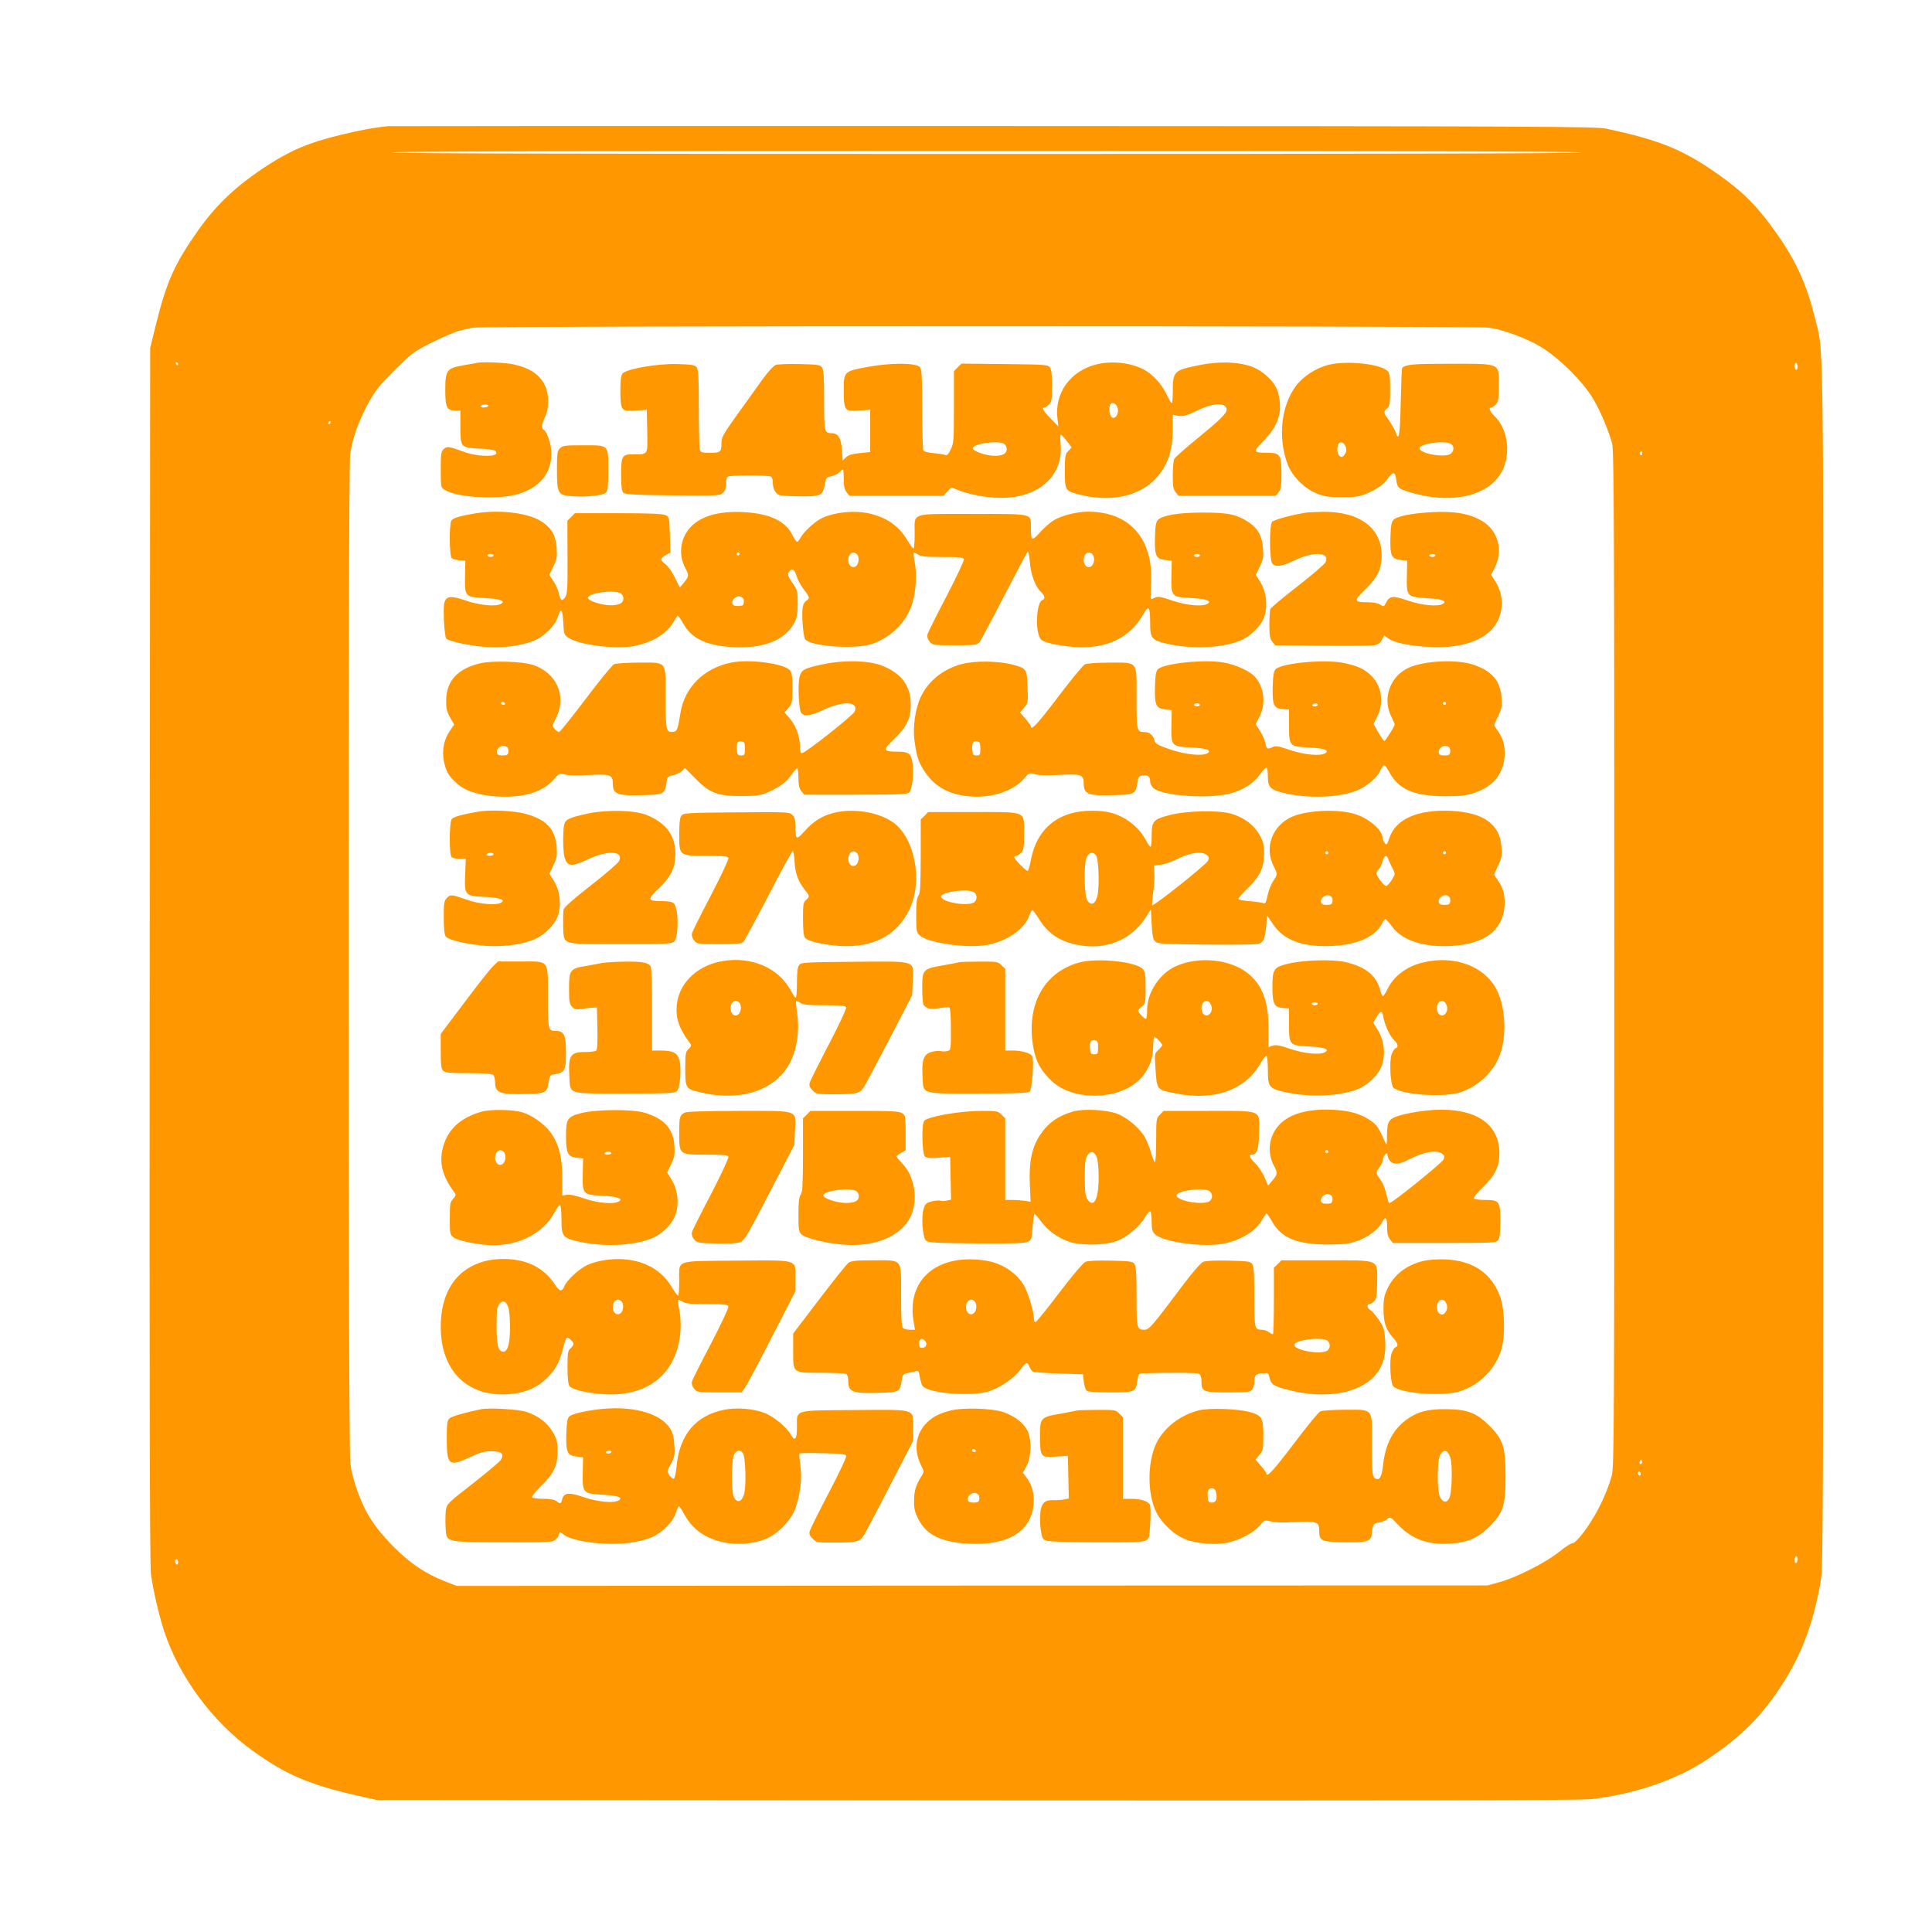
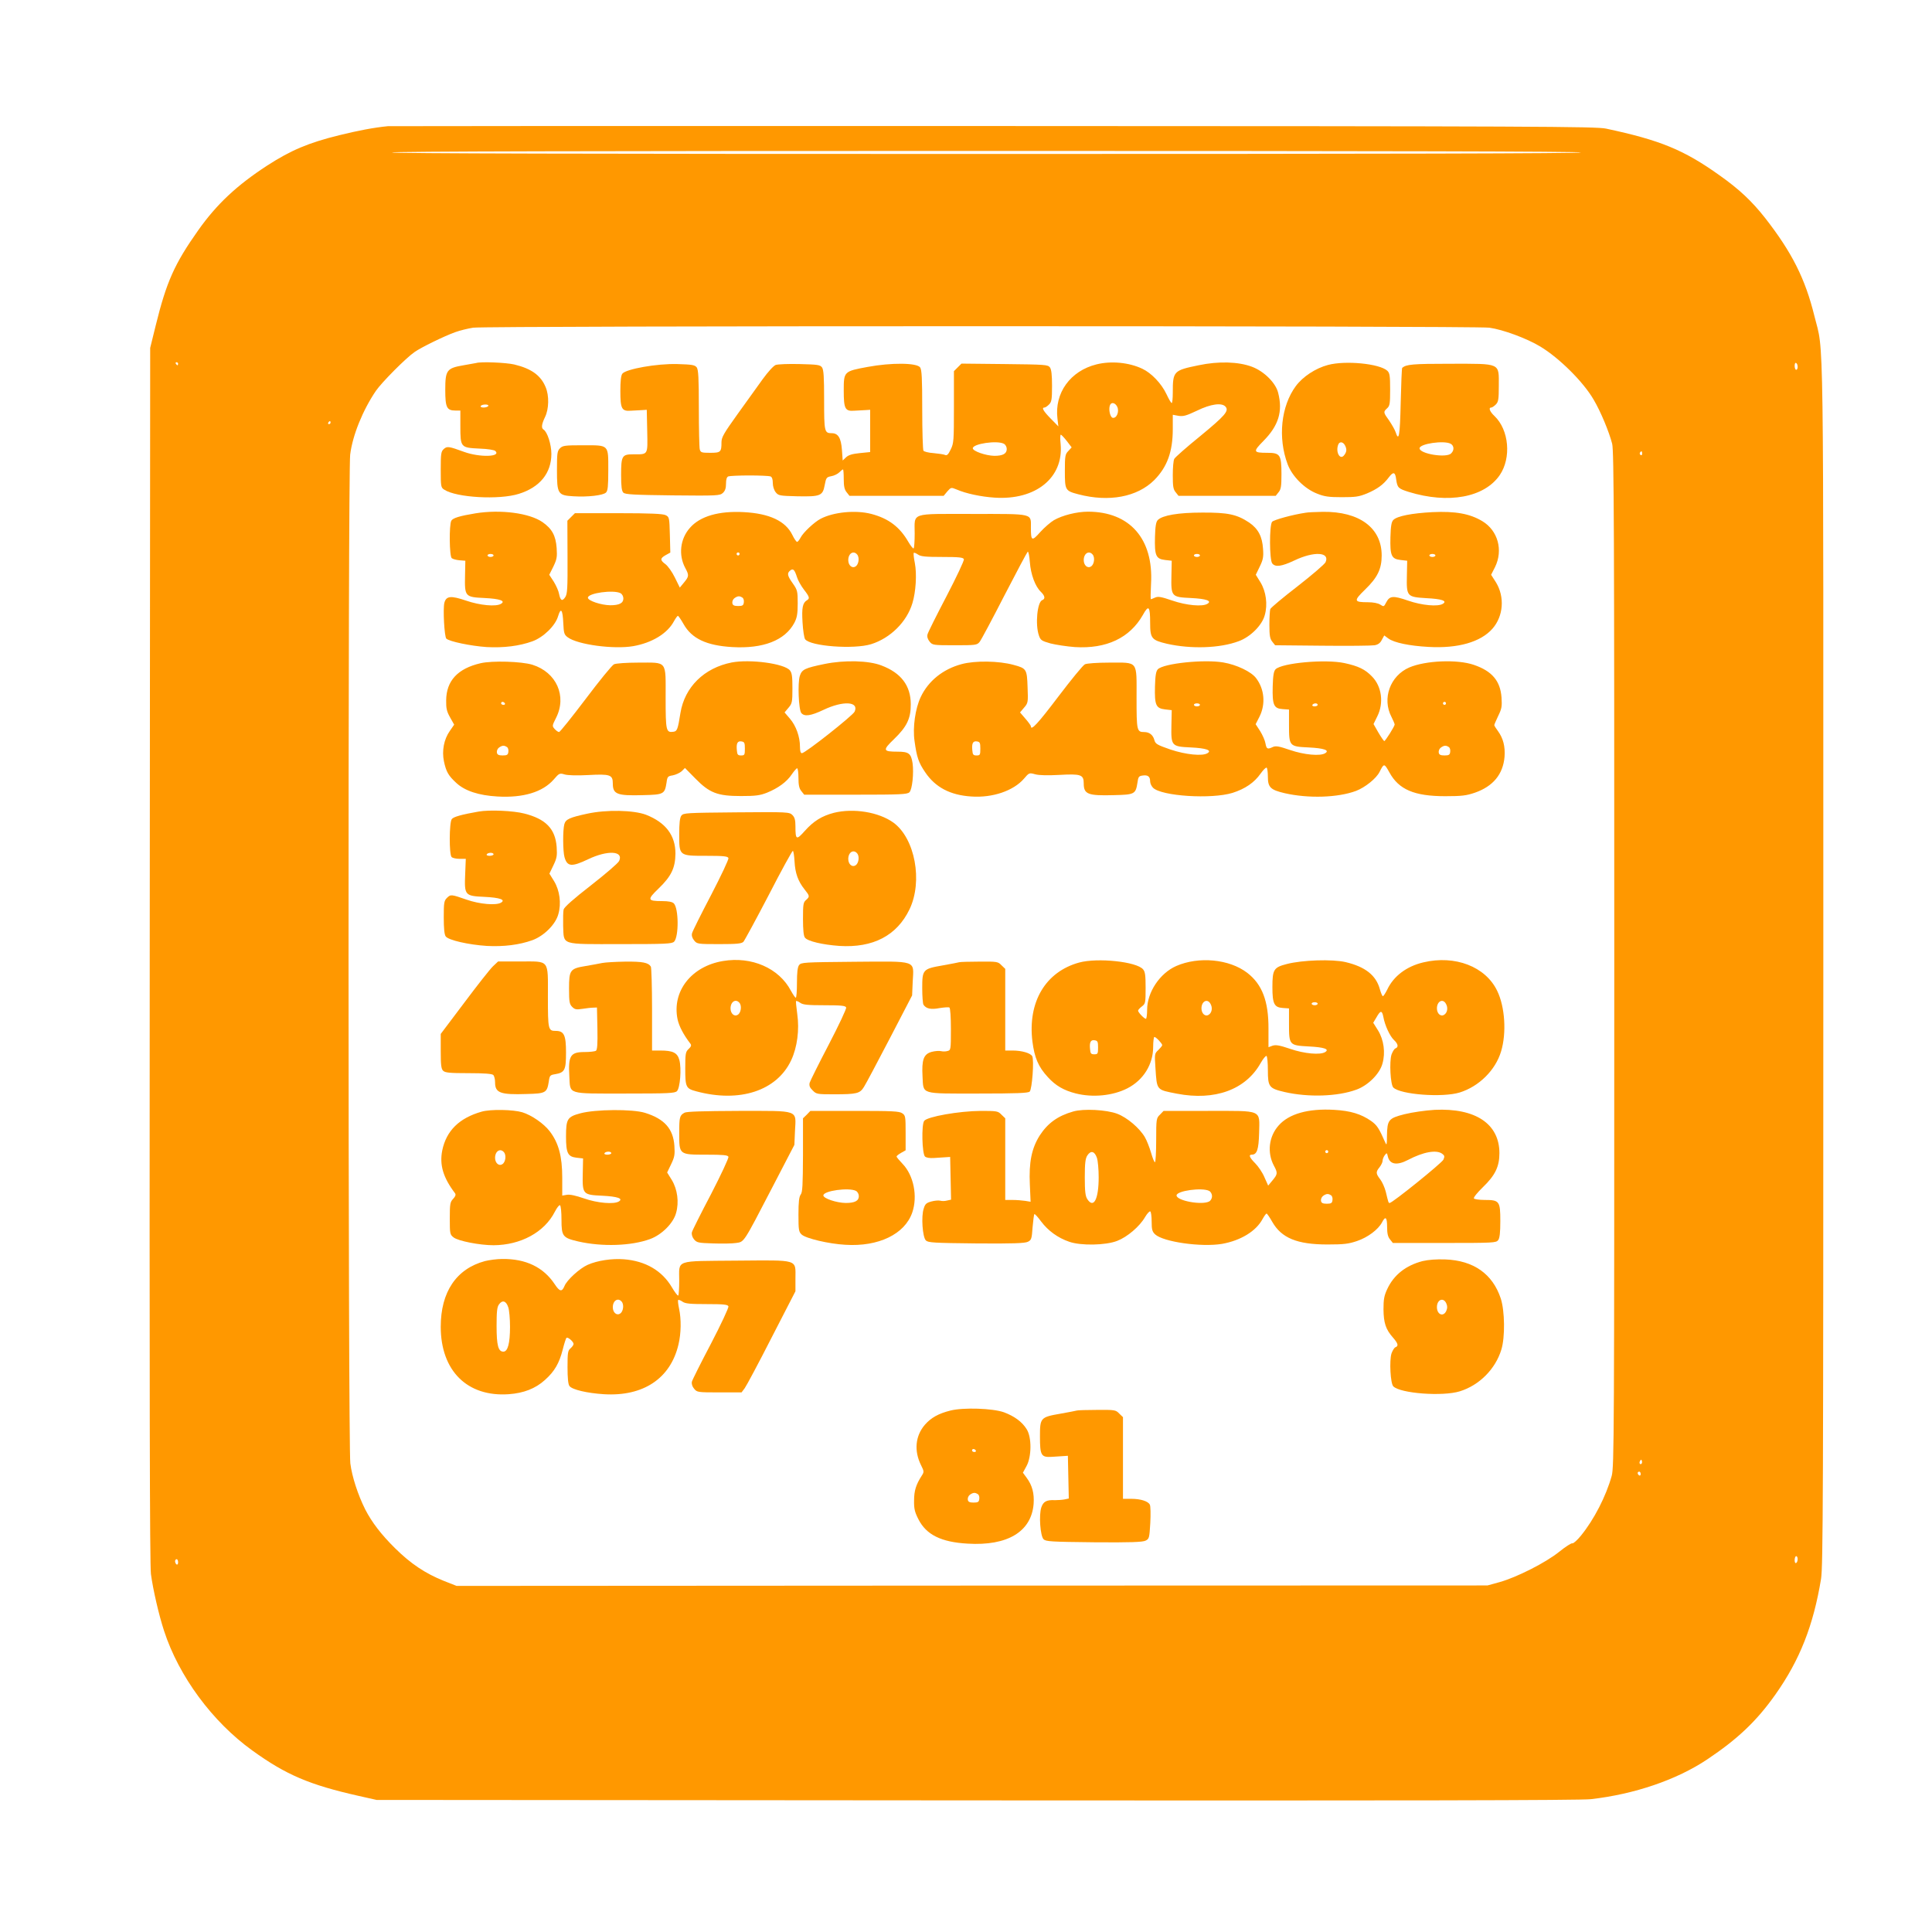
<svg xmlns="http://www.w3.org/2000/svg" version="1.0" width="1280pt" height="1280pt" viewBox="0 0 1280 1280" preserveAspectRatio="xMidYMid meet">
  <g transform="translate(0,1280) scale(0.1,-0.1)" fill="#ff9800" stroke="none">
    <path d="M2570 11964 c-93 -9 -197 -29 -323 -60 -203 -50 -319 -99 -477 -201 -201 -131 -334 -255 -457 -429 -157 -222 -210 -341 -281 -629 l-37 -150 -3 -4020 c-2 -2867 0 -4044 8 -4104 14 -103 52 -269 87 -376 98 -301 320 -602 584 -792 224 -162 380 -228 704 -301 l120 -27 3975 -3 c2798 -2 4003 0 4070 8 289 33 568 128 770 263 202 135 328 254 453 431 161 228 251 456 302 766 13 84 15 541 15 4080 0 4367 5 4026 -59 4286 -61 248 -149 422 -326 649 -88 112 -172 191 -302 283 -237 169 -392 233 -753 310 -68 14 -448 16 -4055 17 -2189 1 -3996 0 -4015 -1z m7905 -174 c4 -7 -1312 -10 -3940 -10 -2628 0 -3944 3 -3940 10 4 7 1328 10 3940 10 2612 0 3936 -3 3940 -10z m-608 -1161 c89 -12 249 -71 338 -125 126 -76 286 -235 354 -353 46 -78 101 -210 122 -291 12 -47 14 -561 14 -3415 0 -3157 -1 -3364 -17 -3423 -38 -136 -117 -289 -203 -395 -25 -31 -51 -54 -58 -52 -6 3 -46 -23 -87 -56 -89 -72 -281 -169 -395 -201 l-80 -22 -3415 -1 -3415 -2 -84 33 c-122 49 -219 113 -324 217 -92 91 -153 171 -197 256 -49 98 -88 218 -99 306 -15 123 -16 6564 -1 6683 16 129 84 295 170 422 39 57 200 219 257 258 44 31 196 105 268 131 33 12 87 25 120 30 93 13 6636 13 6732 0z m-8687 -239 c0 -5 -2 -10 -4 -10 -3 0 -8 5 -11 10 -3 6 -1 10 4 10 6 0 11 -4 11 -10z m10730 -21 c0 -10 -4 -19 -10 -19 -5 0 -10 12 -10 26 0 14 4 23 10 19 6 -3 10 -15 10 -26z m-9720 -369 c0 -5 -5 -10 -11 -10 -5 0 -7 5 -4 10 3 6 8 10 11 10 2 0 4 -4 4 -10z m8690 -206 c0 -8 -5 -12 -10 -9 -6 4 -8 11 -5 16 9 14 15 11 15 -7z m-4 -6691 c-10 -10 -19 5 -10 18 6 11 8 11 12 0 2 -7 1 -15 -2 -18z m-6 -69 c0 -8 -4 -12 -10 -9 -5 3 -10 10 -10 16 0 5 5 9 10 9 6 0 10 -7 10 -16z m1040 -563 c0 -11 -4 -23 -10 -26 -6 -4 -10 5 -10 19 0 14 5 26 10 26 6 0 10 -9 10 -19z m-10730 -22 c0 -11 -4 -17 -10 -14 -5 3 -10 13 -10 21 0 8 5 14 10 14 6 0 10 -9 10 -21z" />
    <path d="M3155 10395 c-5 -1 -43 -8 -84 -15 -111 -19 -121 -32 -121 -163 0 -117 10 -137 68 -137 l32 0 0 -103 c0 -141 2 -143 125 -149 57 -2 100 -9 107 -16 40 -40 -105 -43 -207 -6 -101 37 -113 39 -135 19 -18 -16 -20 -32 -20 -136 0 -112 1 -119 23 -133 80 -53 364 -69 494 -28 139 43 216 137 216 265 0 63 -27 146 -52 161 -16 10 -13 35 10 83 26 53 28 142 4 198 -32 78 -95 123 -207 150 -54 13 -223 20 -253 10z m80 -285 c-3 -5 -17 -10 -31 -10 -14 0 -22 4 -19 10 3 6 17 10 31 10 14 0 22 -4 19 -10z" />
    <path d="M7265 10386 c-174 -43 -280 -190 -259 -360 l6 -51 -51 52 c-49 50 -62 73 -41 73 6 0 19 9 30 20 17 17 20 33 20 123 0 73 -4 109 -14 123 -14 18 -31 19 -300 22 l-286 3 -25 -25 -25 -25 0 -237 c0 -222 -1 -241 -21 -281 -16 -34 -25 -43 -38 -37 -9 4 -43 9 -76 12 -33 2 -63 10 -67 16 -4 6 -8 128 -8 272 0 209 -3 264 -14 280 -23 31 -192 32 -348 3 -157 -29 -158 -30 -158 -157 0 -121 9 -138 71 -133 24 1 58 3 74 4 l30 2 0 -140 0 -140 -69 -7 c-49 -5 -74 -12 -91 -28 l-22 -21 -5 71 c-6 79 -25 110 -68 110 -48 0 -50 10 -50 220 0 154 -3 200 -14 216 -13 17 -29 19 -148 22 -73 2 -145 -1 -159 -6 -15 -6 -51 -46 -86 -94 -33 -45 -107 -150 -166 -231 -91 -127 -107 -154 -107 -187 0 -65 -5 -70 -75 -70 -57 0 -63 2 -69 23 -3 12 -6 135 -6 273 0 200 -3 254 -14 270 -13 16 -29 19 -128 22 -135 4 -342 -33 -365 -64 -9 -12 -13 -51 -13 -114 0 -119 9 -136 71 -131 24 1 58 3 74 4 l30 2 3 -141 c3 -162 8 -154 -94 -154 -73 0 -79 -11 -79 -136 0 -79 4 -107 15 -118 12 -12 71 -15 326 -18 295 -3 313 -2 333 16 15 14 21 31 21 61 0 30 5 45 16 49 9 3 71 6 139 6 68 0 130 -3 139 -6 11 -4 16 -19 16 -44 0 -22 8 -47 19 -61 18 -23 27 -24 143 -27 154 -3 169 3 182 75 9 48 12 52 43 58 19 3 43 15 54 26 10 10 21 19 24 19 3 0 5 -29 5 -64 0 -48 5 -70 19 -87 l19 -24 312 0 312 0 24 29 c25 28 25 28 62 13 62 -27 161 -48 252 -54 272 -18 457 132 437 354 -4 35 -3 63 1 63 4 0 22 -19 40 -42 l32 -42 -22 -24 c-21 -21 -23 -33 -23 -132 0 -128 2 -132 90 -155 202 -53 389 -18 502 94 86 87 123 188 123 339 l0 94 38 -7 c32 -5 52 1 122 34 92 45 166 55 190 26 23 -28 -4 -59 -169 -195 -89 -72 -166 -140 -171 -150 -6 -10 -10 -59 -10 -108 0 -74 3 -94 19 -113 l19 -24 322 0 322 0 19 24 c16 19 19 40 19 120 0 128 -9 141 -93 141 -95 0 -97 7 -27 78 101 102 130 196 98 320 -16 65 -93 142 -173 172 -90 34 -222 38 -354 10 -166 -34 -171 -39 -171 -181 0 -38 -3 -69 -7 -69 -5 0 -20 27 -35 59 -33 70 -100 140 -160 168 -89 42 -206 53 -303 29z m137 -281 c15 -32 -4 -78 -30 -73 -17 3 -29 56 -18 84 9 22 35 16 48 -11z m-751 -245 c11 -6 19 -21 19 -35 0 -31 -26 -45 -82 -45 -57 1 -143 31 -143 50 0 30 161 54 206 30z" />
    <path d="M8798 10382 c-83 -22 -167 -78 -213 -140 -98 -133 -120 -342 -54 -518 30 -80 112 -162 194 -194 49 -20 79 -24 165 -24 91 0 113 3 167 25 68 29 108 58 144 106 30 40 43 37 49 -13 8 -56 14 -61 83 -83 263 -81 501 -37 603 111 78 114 62 300 -35 392 -31 29 -41 56 -21 56 6 0 19 9 30 20 17 17 20 33 20 124 0 154 17 146 -322 146 -250 0 -291 -4 -318 -27 -3 -3 -7 -107 -10 -231 -5 -221 -12 -262 -34 -194 -5 15 -24 48 -42 75 -40 55 -40 58 -14 82 18 16 20 31 20 125 0 92 -3 109 -19 124 -52 47 -278 69 -393 38z m112 -531 c14 -26 13 -44 -4 -66 -27 -37 -59 19 -40 69 8 22 31 20 44 -3z m701 9 c23 -13 25 -43 3 -64 -31 -32 -209 -3 -209 34 0 30 161 54 206 30z" />
    <path d="M3710 9830 c-18 -18 -20 -33 -20 -144 0 -159 6 -168 109 -174 95 -6 198 6 216 25 12 11 15 43 15 147 0 173 7 166 -168 166 -119 0 -134 -2 -152 -20z" />
    <path d="M3150 9399 c-104 -17 -150 -31 -160 -49 -15 -28 -13 -235 3 -248 7 -6 30 -12 51 -14 l39 -3 -2 -98 c-3 -140 0 -143 129 -149 102 -5 141 -19 110 -38 -32 -21 -140 -11 -233 21 -100 34 -131 31 -143 -15 -10 -40 0 -224 13 -237 19 -19 163 -49 268 -56 113 -6 216 7 302 38 74 27 153 104 171 168 18 59 30 42 34 -48 3 -66 6 -76 29 -93 65 -49 305 -81 434 -59 125 22 227 84 270 165 11 20 23 36 26 36 4 0 21 -25 38 -55 54 -96 152 -142 322 -152 205 -12 350 44 412 161 17 33 22 58 22 128 0 81 -2 89 -32 132 -37 52 -40 68 -18 86 19 16 29 7 45 -43 6 -21 27 -58 46 -83 38 -49 40 -59 20 -71 -28 -17 -35 -49 -29 -146 3 -54 11 -104 17 -112 35 -47 323 -68 437 -33 128 40 237 148 274 272 23 75 30 194 16 266 -7 34 -10 64 -7 67 2 3 15 -2 28 -11 18 -13 50 -16 161 -16 111 0 139 -3 143 -15 3 -8 -49 -118 -115 -245 -66 -126 -123 -240 -126 -253 -4 -15 1 -32 14 -48 19 -23 23 -24 166 -24 139 0 148 1 165 22 10 12 84 151 164 307 81 157 151 288 155 291 5 2 11 -29 14 -69 6 -82 36 -162 73 -197 27 -26 31 -47 9 -55 -33 -13 -47 -162 -22 -234 11 -32 18 -36 77 -53 36 -9 108 -20 161 -24 209 -13 364 60 451 213 38 69 48 59 48 -53 0 -103 10 -114 111 -138 159 -36 352 -30 476 17 77 28 154 105 172 171 21 72 9 158 -28 219 l-31 50 26 54 c22 45 26 64 22 117 -5 82 -32 134 -92 175 -81 54 -141 67 -311 66 -158 0 -263 -18 -294 -49 -12 -12 -17 -40 -19 -113 -3 -123 6 -145 67 -152 l44 -5 -2 -98 c-3 -140 0 -143 129 -149 102 -5 141 -19 110 -38 -32 -21 -140 -11 -233 21 -73 25 -94 29 -114 20 -13 -6 -26 -11 -28 -11 -3 0 -2 46 1 103 17 297 -141 477 -418 477 -74 0 -169 -24 -225 -56 -22 -13 -64 -49 -91 -79 -56 -63 -62 -60 -62 29 0 96 23 91 -385 91 -420 0 -385 12 -385 -130 0 -51 -3 -95 -7 -98 -3 -4 -19 16 -35 43 -57 99 -131 155 -245 185 -103 27 -250 13 -336 -32 -41 -21 -116 -91 -133 -125 -8 -15 -18 -28 -23 -28 -5 0 -19 20 -31 45 -45 93 -152 143 -322 152 -166 9 -290 -27 -357 -104 -65 -73 -77 -180 -31 -266 26 -48 25 -56 -8 -96 l-28 -34 -33 67 c-18 37 -46 76 -62 88 -37 27 -36 39 1 60 l31 17 -3 118 c-3 114 -4 118 -28 130 -18 9 -101 13 -313 13 l-288 0 -25 -25 -25 -25 1 -241 c1 -205 -1 -244 -15 -265 -20 -30 -32 -24 -41 21 -3 19 -19 55 -35 81 l-30 46 27 54 c23 48 26 63 22 123 -6 83 -31 128 -94 172 -87 60 -277 85 -444 58z m1750 -269 c0 -5 -4 -10 -10 -10 -5 0 -10 5 -10 10 0 6 5 10 10 10 6 0 10 -4 10 -10z m779 -4 c17 -20 10 -67 -11 -79 -23 -15 -48 8 -48 42 0 45 35 66 59 37z m1560 0 c17 -20 10 -67 -11 -79 -23 -15 -48 8 -48 42 0 45 35 66 59 37z m-3969 -6 c0 -5 -9 -10 -20 -10 -11 0 -20 5 -20 10 0 6 9 10 20 10 11 0 20 -4 20 -10z m4680 0 c0 -5 -9 -10 -20 -10 -11 0 -20 5 -20 10 0 6 9 10 20 10 11 0 20 -4 20 -10z m-3839 -250 c11 -6 19 -21 19 -35 0 -31 -27 -45 -87 -45 -61 1 -148 30 -148 50 0 31 170 54 216 30z m807 -29 c8 -4 12 -19 10 -32 -2 -20 -9 -24 -38 -24 -26 0 -36 5 -38 19 -2 11 4 26 14 33 21 15 34 16 52 4z" />
    <path d="M8650 9403 c-88 -13 -210 -47 -222 -60 -19 -23 -18 -253 1 -276 21 -26 62 -20 147 20 130 62 237 56 206 -12 -6 -13 -89 -84 -185 -159 -96 -74 -177 -142 -181 -151 -3 -9 -6 -56 -6 -105 0 -72 4 -92 19 -111 l19 -24 314 -3 c172 -2 328 0 345 3 23 4 38 15 48 36 l16 29 27 -20 c38 -28 139 -49 267 -56 194 -11 345 32 423 121 73 83 82 211 23 307 l-32 50 26 51 c55 112 19 242 -84 304 -83 50 -179 67 -330 60 -136 -7 -235 -26 -260 -52 -12 -12 -17 -40 -19 -113 -3 -123 6 -145 67 -152 l44 -5 -2 -98 c-3 -139 0 -142 129 -150 102 -5 140 -18 110 -37 -32 -21 -140 -11 -232 21 -99 34 -121 32 -144 -12 -15 -29 -16 -30 -39 -15 -15 10 -47 16 -82 16 -94 0 -96 9 -20 83 83 80 111 137 111 227 0 183 -148 292 -390 289 -49 -1 -100 -3 -114 -6z m860 -283 c0 -5 -9 -10 -20 -10 -11 0 -20 5 -20 10 0 6 9 10 20 10 11 0 20 -4 20 -10z" />
    <path d="M3184 8406 c-151 -35 -227 -116 -228 -246 -1 -53 4 -74 26 -113 l27 -48 -29 -42 c-39 -55 -53 -131 -39 -200 15 -71 30 -96 82 -144 57 -53 149 -83 273 -90 170 -10 299 29 372 112 37 43 40 44 73 34 21 -6 81 -8 155 -4 146 8 164 2 164 -55 0 -72 27 -83 200 -78 138 3 144 7 156 83 5 40 9 43 41 48 20 4 46 16 59 27 l22 22 69 -70 c94 -96 147 -116 303 -116 96 0 125 4 171 22 74 30 132 72 165 122 15 22 31 40 35 40 5 0 9 -29 9 -64 0 -48 5 -70 19 -87 l19 -24 341 0 c294 0 342 2 356 16 19 18 30 128 21 193 -10 64 -25 76 -99 76 -98 0 -101 9 -24 83 85 82 112 137 111 232 0 122 -64 207 -194 256 -84 33 -245 37 -377 10 -131 -27 -150 -36 -164 -79 -15 -46 -8 -224 10 -246 21 -25 62 -19 147 21 130 62 237 56 206 -12 -12 -26 -327 -275 -349 -275 -9 0 -13 14 -13 43 0 66 -26 138 -66 185 l-36 42 26 31 c24 28 26 38 26 129 0 78 -3 102 -17 119 -38 45 -264 75 -385 52 -183 -36 -312 -163 -340 -335 -17 -108 -22 -121 -46 -124 -49 -7 -52 5 -52 224 0 252 14 234 -182 234 -77 0 -147 -5 -160 -11 -13 -6 -97 -109 -188 -230 -91 -120 -170 -219 -176 -219 -6 0 -19 9 -29 20 -18 20 -17 22 9 74 73 144 3 302 -157 352 -72 22 -265 28 -343 10z m161 -266 c3 -5 -1 -10 -9 -10 -9 0 -16 5 -16 10 0 6 4 10 9 10 6 0 13 -4 16 -10z m1590 -300 c0 -41 -2 -45 -25 -45 -21 0 -26 5 -28 33 -5 47 4 64 30 60 20 -3 23 -9 23 -48z m-1577 11 c8 -4 12 -19 10 -32 -2 -20 -9 -24 -38 -24 -26 0 -36 5 -38 19 -2 11 4 26 14 33 21 15 34 16 52 4z" />
    <path d="M6371 8400 c-124 -33 -221 -112 -271 -218 -36 -76 -54 -201 -41 -291 15 -108 26 -142 71 -208 67 -99 165 -151 305 -160 141 -10 280 38 349 118 34 40 35 40 75 29 26 -7 83 -8 159 -4 143 8 162 2 162 -56 0 -72 27 -83 200 -78 138 3 144 7 156 83 5 38 9 44 35 47 34 5 49 -7 49 -39 0 -13 9 -32 19 -42 56 -56 387 -77 527 -34 84 27 144 68 186 128 17 24 35 42 40 39 4 -3 8 -30 8 -60 0 -70 17 -87 111 -109 157 -36 352 -30 473 15 60 23 134 82 156 126 29 58 31 58 65 -3 62 -114 165 -158 370 -158 110 0 140 4 196 23 121 42 187 122 197 238 5 69 -9 123 -44 171 -13 17 -24 35 -24 39 0 4 12 31 26 61 23 47 26 62 22 122 -8 110 -63 175 -183 216 -110 38 -320 29 -428 -17 -127 -55 -182 -206 -118 -328 11 -22 21 -45 21 -50 0 -12 -62 -110 -69 -110 -3 1 -21 26 -39 57 l-32 56 25 51 c44 88 30 198 -35 264 -45 47 -90 69 -183 89 -127 27 -413 1 -456 -41 -12 -13 -17 -40 -19 -114 -3 -123 7 -146 66 -150 l42 -3 0 -102 c0 -141 2 -143 130 -149 102 -5 141 -19 110 -38 -32 -21 -140 -11 -233 21 -73 25 -94 29 -114 20 -36 -17 -42 -14 -49 24 -3 19 -19 55 -35 81 l-30 46 26 51 c41 83 32 182 -23 254 -32 43 -129 89 -217 104 -127 22 -395 -6 -434 -45 -12 -13 -17 -40 -19 -114 -3 -123 6 -145 67 -152 l44 -5 -2 -98 c-3 -140 0 -143 129 -149 102 -5 141 -19 110 -38 -33 -21 -143 -10 -245 24 -89 31 -100 37 -107 63 -9 34 -33 53 -68 53 -48 0 -50 10 -50 226 0 251 14 234 -182 234 -78 0 -147 -5 -160 -11 -13 -6 -92 -103 -177 -215 -134 -177 -181 -228 -181 -196 0 5 -16 27 -36 50 l-36 42 27 32 c26 30 27 35 23 134 -4 121 -7 126 -93 149 -98 27 -256 29 -344 5z m3209 -260 c0 -5 -4 -10 -10 -10 -5 0 -10 5 -10 10 0 6 5 10 10 10 6 0 10 -4 10 -10z m-1630 -10 c0 -5 -9 -10 -20 -10 -11 0 -20 5 -20 10 0 6 9 10 20 10 11 0 20 -4 20 -10z m780 0 c0 -5 -9 -10 -21 -10 -11 0 -17 5 -14 10 3 6 13 10 21 10 8 0 14 -4 14 -10z m-2235 -290 c0 -41 -2 -45 -25 -45 -21 0 -26 5 -28 33 -5 47 4 64 30 60 20 -3 23 -9 23 -48z m3103 11 c8 -4 12 -19 10 -32 -2 -20 -9 -24 -38 -24 -26 0 -36 5 -38 19 -2 11 4 26 14 33 21 15 34 16 52 4z" />
    <path d="M3170 7423 c-110 -19 -167 -35 -177 -50 -17 -23 -18 -234 -1 -251 7 -7 30 -12 53 -12 l41 0 -4 -100 c-6 -142 -3 -146 128 -152 102 -5 141 -19 110 -38 -32 -20 -142 -11 -230 20 -101 35 -104 36 -130 10 -18 -18 -20 -33 -20 -128 0 -73 4 -114 13 -126 18 -25 151 -55 272 -63 113 -6 216 7 302 38 77 28 154 105 172 172 21 72 9 158 -28 219 l-31 50 26 54 c23 48 26 63 22 123 -9 120 -72 185 -214 221 -73 19 -232 26 -304 13z m100 -283 c0 -5 -12 -10 -26 -10 -14 0 -23 4 -19 10 3 6 15 10 26 10 10 0 19 -4 19 -10z" />
    <path d="M3890 7409 c-116 -25 -142 -37 -151 -69 -11 -39 -10 -181 1 -219 18 -63 47 -66 156 -14 130 62 237 56 206 -11 -6 -14 -90 -86 -186 -161 -116 -90 -178 -145 -182 -161 -3 -13 -4 -62 -3 -108 6 -130 -23 -121 379 -121 301 0 341 2 356 16 32 33 31 221 -2 254 -10 10 -36 15 -77 15 -98 0 -101 9 -24 83 85 82 111 137 112 232 0 121 -65 206 -195 257 -82 31 -262 35 -390 7z" />
    <path d="M5525 7415 c-80 -21 -134 -54 -193 -120 -56 -63 -62 -60 -62 31 0 41 -5 59 -20 74 -20 20 -30 21 -371 18 -334 -3 -351 -4 -365 -22 -10 -14 -14 -50 -14 -123 0 -144 -2 -143 180 -143 114 0 142 -3 146 -15 3 -8 -49 -118 -115 -245 -66 -126 -123 -240 -126 -253 -4 -15 1 -32 14 -48 19 -23 23 -24 165 -24 118 0 148 3 161 15 8 9 84 149 168 310 83 162 156 294 160 293 4 -2 9 -33 11 -70 4 -77 23 -131 66 -185 35 -44 36 -48 10 -71 -18 -15 -20 -29 -20 -125 0 -71 4 -114 13 -124 17 -24 117 -47 228 -55 223 -14 381 68 465 243 89 186 36 470 -107 574 -97 70 -264 97 -394 65z m154 -269 c17 -20 10 -67 -11 -79 -23 -15 -48 8 -48 42 0 45 35 66 59 37z" />
-     <path d="M7095 7411 c-144 -41 -236 -149 -266 -313 -7 -38 -16 -68 -21 -68 -12 0 -88 78 -88 90 0 6 6 10 13 10 8 0 22 9 33 21 16 18 19 37 19 126 0 153 23 143 -342 143 l-294 0 -24 -25 -25 -24 0 -243 c-1 -198 -3 -247 -15 -262 -11 -15 -15 -49 -15 -131 0 -103 2 -113 23 -132 53 -50 308 -87 443 -64 134 23 254 106 284 197 6 19 15 34 19 34 5 0 25 -27 45 -59 59 -96 137 -148 254 -171 186 -37 354 30 451 180 l36 55 5 -97 c4 -75 9 -101 23 -115 16 -16 46 -18 330 -21 172 -2 327 0 344 3 42 8 54 31 62 119 l6 71 40 -59 c72 -107 198 -153 395 -143 164 8 281 61 326 148 8 16 18 29 23 29 5 0 25 -22 44 -49 67 -92 211 -139 396 -128 217 13 336 102 349 263 5 69 -9 123 -44 171 -13 17 -24 35 -24 39 0 4 12 31 26 61 23 47 26 62 22 122 -11 151 -119 228 -335 239 -221 10 -367 -54 -409 -182 -15 -45 -18 -48 -30 -31 -8 10 -14 25 -14 33 0 50 -84 125 -175 156 -110 38 -321 30 -425 -15 -131 -58 -186 -205 -121 -329 26 -51 26 -53 -4 -98 -14 -20 -31 -63 -37 -95 -10 -46 -15 -56 -28 -51 -8 4 -47 10 -87 13 -39 3 -75 9 -78 13 -4 4 22 36 59 71 84 82 111 137 110 232 0 60 -4 79 -30 125 -36 64 -100 112 -183 138 -87 26 -298 22 -416 -9 -106 -28 -115 -39 -115 -141 0 -38 -3 -68 -8 -68 -4 0 -17 19 -30 43 -46 88 -134 156 -234 183 -71 18 -189 17 -263 -5z m1705 -261 c0 -5 -4 -10 -10 -10 -5 0 -10 5 -10 10 0 6 5 10 10 10 6 0 10 -4 10 -10z m780 0 c0 -5 -4 -10 -10 -10 -5 0 -10 5 -10 10 0 6 5 10 10 10 6 0 10 -4 10 -10z m-2319 -16 c19 -23 25 -228 7 -279 -16 -48 -40 -56 -64 -21 -21 33 -25 236 -5 284 15 35 41 42 62 16z m734 2 c16 -12 17 -18 8 -39 -12 -26 -360 -303 -369 -294 -3 3 0 40 6 82 6 42 10 100 8 129 l-3 51 45 6 c25 3 65 16 89 28 98 51 178 65 216 37z m1205 -33 c6 -16 17 -40 25 -55 8 -14 15 -31 15 -37 0 -18 -44 -81 -56 -81 -15 0 -64 64 -64 83 0 8 6 20 13 26 8 6 19 29 26 51 14 47 28 51 41 13z m-2749 -213 c11 -6 19 -21 19 -35 0 -14 -8 -29 -19 -35 -49 -26 -216 5 -216 40 0 31 170 54 216 30z m2367 -29 c8 -4 12 -19 10 -32 -2 -20 -9 -24 -38 -24 -26 0 -36 5 -38 19 -2 11 4 26 14 33 21 15 34 16 52 4z m780 0 c8 -4 12 -19 10 -32 -2 -20 -9 -24 -38 -24 -26 0 -36 5 -38 19 -2 11 4 26 14 33 21 15 34 16 52 4z" />
    <path d="M4790 6433 c-210 -35 -339 -201 -301 -386 10 -46 39 -102 86 -163 7 -10 3 -19 -13 -34 -20 -19 -22 -30 -22 -130 0 -123 5 -132 72 -150 288 -78 535 3 630 206 40 86 55 201 40 306 -6 45 -10 83 -8 86 3 2 15 -3 28 -12 18 -13 50 -16 161 -16 111 0 139 -3 143 -15 3 -8 -49 -118 -115 -245 -66 -126 -123 -241 -127 -254 -4 -19 1 -32 20 -50 24 -25 30 -26 139 -26 154 0 174 5 201 49 13 20 89 164 171 321 l148 285 4 92 c7 144 36 134 -388 131 -334 -3 -351 -4 -365 -22 -10 -14 -14 -49 -14 -118 0 -54 -3 -98 -8 -98 -4 0 -18 21 -32 46 -79 150 -260 229 -450 197z m109 -277 c17 -20 10 -67 -11 -79 -23 -15 -48 8 -48 42 0 45 35 66 59 37z" />
    <path d="M7150 6423 c-223 -61 -342 -261 -310 -523 14 -108 39 -168 103 -237 51 -56 105 -87 183 -107 113 -29 247 -16 344 34 105 54 170 158 170 274 0 36 4 66 8 66 11 0 52 -44 52 -54 0 -5 -12 -19 -26 -33 -25 -23 -25 -26 -19 -116 10 -153 5 -146 143 -173 250 -48 454 26 553 201 17 30 35 52 40 49 5 -3 9 -45 9 -95 0 -110 8 -120 111 -144 158 -36 351 -30 476 16 77 28 154 105 172 172 21 73 9 158 -29 220 l-32 51 21 35 c27 48 37 49 46 4 10 -56 43 -128 71 -154 27 -25 31 -47 9 -55 -8 -3 -19 -22 -26 -41 -15 -48 -7 -199 12 -218 47 -47 326 -68 440 -33 128 40 237 148 274 272 37 122 26 296 -26 402 -77 160 -279 238 -489 188 -111 -26 -197 -91 -239 -180 -12 -24 -25 -44 -29 -44 -4 0 -13 21 -20 46 -25 92 -96 149 -228 180 -87 20 -286 14 -389 -13 -86 -22 -95 -36 -95 -153 0 -110 12 -134 68 -138 l42 -3 0 -102 c0 -141 1 -143 131 -150 101 -5 139 -18 109 -37 -32 -21 -140 -11 -232 21 -71 24 -95 28 -117 21 l-27 -10 0 122 c1 183 -42 295 -141 371 -119 91 -321 110 -470 45 -109 -48 -193 -174 -193 -290 0 -33 -4 -60 -8 -60 -11 0 -52 43 -52 54 0 5 11 17 25 28 24 18 25 24 25 123 0 83 -3 107 -17 123 -43 51 -301 78 -423 45z m870 -274 c15 -26 9 -59 -12 -72 -23 -15 -48 8 -48 42 0 48 40 68 60 30z m1560 0 c15 -26 9 -59 -12 -72 -23 -15 -48 8 -48 42 0 48 40 68 60 30z m-850 1 c0 -5 -9 -10 -20 -10 -11 0 -20 5 -20 10 0 6 9 10 20 10 11 0 20 -4 20 -10z m-1455 -290 c0 -41 -2 -45 -25 -45 -21 0 -26 5 -28 33 -5 47 4 64 30 60 20 -3 23 -9 23 -48z" />
    <path d="M3266 6398 c-19 -18 -104 -126 -190 -241 l-156 -207 0 -114 c0 -91 3 -118 16 -130 13 -13 43 -16 168 -16 105 0 156 -4 164 -12 7 -7 12 -29 12 -49 0 -70 35 -83 210 -77 126 3 134 8 146 83 5 39 9 43 41 48 65 11 73 27 73 144 0 115 -13 143 -68 143 -50 0 -52 8 -52 226 0 252 14 234 -187 234 l-143 0 -34 -32z" />
    <path d="M3990 6420 c-19 -4 -68 -13 -109 -20 -104 -17 -111 -26 -111 -150 0 -88 3 -103 21 -121 17 -17 27 -19 67 -13 26 4 58 8 72 8 l25 1 3 -139 c2 -105 -1 -141 -10 -148 -7 -4 -41 -8 -75 -8 -94 0 -109 -24 -101 -161 7 -122 -20 -114 368 -114 289 0 331 2 345 16 21 21 31 150 16 206 -13 48 -42 63 -127 63 l-54 0 0 273 c0 149 -4 277 -8 283 -17 27 -55 34 -169 33 -65 -1 -134 -5 -153 -9z" />
    <path d="M6355 6425 c-5 -2 -55 -11 -109 -21 -132 -23 -136 -27 -136 -151 0 -54 4 -103 8 -109 17 -27 50 -34 106 -23 31 5 61 7 66 4 6 -4 10 -64 10 -144 0 -135 -1 -139 -22 -144 -12 -4 -32 -4 -44 -1 -12 3 -40 1 -62 -5 -53 -15 -66 -52 -60 -163 7 -121 -19 -113 368 -113 255 0 332 3 342 13 16 16 30 209 17 234 -11 21 -69 38 -131 38 l-48 0 0 270 0 271 -25 24 c-23 24 -29 25 -147 24 -68 0 -127 -2 -133 -4z" />
    <path d="M3191 5435 c-148 -42 -234 -126 -261 -257 -19 -96 6 -180 85 -284 6 -9 3 -20 -13 -37 -20 -21 -22 -34 -22 -129 0 -102 1 -107 25 -126 30 -24 174 -52 265 -52 180 1 337 86 406 222 14 27 29 46 34 43 6 -3 10 -46 10 -96 0 -110 8 -120 111 -144 158 -36 351 -30 476 16 77 28 154 105 172 172 21 72 9 158 -28 219 l-31 50 26 54 c23 48 26 63 22 123 -8 113 -66 178 -194 218 -83 26 -329 24 -429 -3 -86 -23 -95 -37 -95 -154 0 -110 12 -133 69 -140 l44 -5 -2 -98 c-3 -140 0 -143 129 -149 102 -5 141 -19 110 -38 -32 -20 -142 -11 -230 20 -55 19 -95 28 -115 24 l-30 -5 0 118 c0 142 -24 231 -83 308 -39 51 -120 107 -182 126 -61 18 -209 21 -269 4z m148 -269 c17 -20 10 -67 -11 -79 -23 -15 -48 8 -48 42 0 45 35 66 59 37z m711 -6 c0 -5 -12 -10 -26 -10 -14 0 -23 4 -19 10 3 6 15 10 26 10 10 0 19 -4 19 -10z" />
    <path d="M7110 5436 c-102 -29 -168 -77 -221 -158 -54 -85 -73 -178 -66 -326 l5 -114 -36 6 c-20 3 -58 6 -84 6 l-48 0 0 270 0 271 -25 24 c-23 24 -30 25 -137 25 -144 -1 -354 -38 -375 -66 -19 -25 -14 -217 5 -236 8 -8 31 -12 60 -10 26 2 61 4 77 5 l30 2 3 -141 3 -142 -27 -6 c-14 -4 -34 -4 -44 -1 -11 3 -37 1 -59 -5 -33 -9 -42 -16 -51 -47 -18 -51 -8 -189 14 -211 15 -15 51 -17 334 -20 242 -2 323 1 342 11 23 11 26 20 31 95 4 45 9 85 12 88 3 3 23 -19 45 -49 46 -61 110 -108 186 -134 77 -27 242 -24 318 6 67 26 148 95 184 157 14 24 30 41 35 38 5 -3 9 -33 9 -68 0 -52 4 -66 23 -84 54 -50 306 -86 443 -63 124 22 226 84 269 165 11 20 23 36 26 36 4 0 21 -25 38 -55 61 -107 164 -150 366 -150 110 0 140 4 196 23 71 24 140 76 165 123 23 45 34 35 34 -30 0 -43 5 -65 19 -82 l19 -24 342 0 c327 0 342 1 356 19 10 14 14 50 14 126 0 132 -6 140 -103 140 -36 0 -69 5 -72 10 -4 6 23 39 59 74 82 79 110 137 110 226 0 194 -158 300 -429 287 -64 -4 -147 -16 -200 -29 -106 -27 -114 -37 -116 -143 0 -59 -2 -66 -11 -45 -42 95 -54 115 -95 144 -65 45 -135 67 -244 73 -171 10 -300 -26 -368 -104 -65 -73 -77 -180 -31 -266 26 -48 25 -56 -9 -97 l-29 -35 -25 56 c-13 31 -41 72 -61 92 -38 38 -45 57 -23 57 35 0 46 34 49 144 3 157 27 146 -339 146 l-294 0 -24 -25 c-24 -23 -25 -28 -25 -170 0 -80 -4 -145 -8 -145 -5 0 -16 28 -26 63 -10 34 -28 81 -41 103 -35 60 -117 130 -183 155 -71 27 -225 35 -292 15z m1690 -266 c0 -5 -4 -10 -10 -10 -5 0 -10 5 -10 10 0 6 5 10 10 10 6 0 10 -4 10 -10z m-1533 -40 c7 -19 12 -78 12 -130 0 -145 -33 -209 -75 -145 -13 20 -17 50 -17 145 0 95 4 125 17 145 23 35 48 28 63 -15z m2288 26 c16 -12 17 -18 8 -39 -11 -23 -337 -286 -356 -287 -8 0 -8 0 -26 75 -7 27 -23 64 -37 82 -29 38 -30 48 -4 80 11 14 20 33 20 42 0 10 6 26 14 37 14 18 15 18 21 -9 13 -52 60 -60 133 -22 103 54 189 69 227 41z m-1544 -246 c11 -6 19 -21 19 -35 0 -14 -8 -29 -19 -35 -49 -26 -216 5 -216 40 0 31 170 54 216 30z m807 -29 c8 -4 12 -19 10 -32 -2 -20 -9 -24 -38 -24 -26 0 -36 5 -38 19 -2 11 4 26 14 33 21 15 34 16 52 4z" />
    <path d="M4535 5428 c-32 -18 -35 -28 -35 -135 0 -144 -2 -143 180 -143 113 0 142 -3 146 -14 3 -8 -49 -119 -115 -247 -67 -127 -124 -241 -127 -253 -3 -14 2 -32 14 -47 19 -22 28 -24 127 -27 59 -2 127 -1 152 3 54 8 46 -5 238 365 l148 285 4 92 c7 143 34 133 -374 133 -233 -1 -344 -4 -358 -12z" />
    <path d="M5345 5415 l-25 -24 0 -243 c-1 -198 -3 -247 -15 -262 -11 -15 -15 -49 -15 -133 0 -102 2 -114 21 -132 28 -26 180 -62 290 -68 220 -14 394 71 443 214 37 108 9 246 -64 322 -22 23 -40 44 -40 49 0 4 14 15 30 24 l30 17 0 115 c0 107 -1 116 -22 130 -19 14 -66 16 -316 16 l-293 0 -24 -25z m326 -505 c11 -6 19 -21 19 -35 0 -31 -27 -45 -87 -45 -61 1 -148 30 -148 50 0 31 170 54 216 30z" />
    <path d="M3213 4445 c-190 -51 -293 -205 -293 -435 0 -292 176 -466 450 -447 99 7 177 37 240 94 64 57 95 111 118 201 10 40 21 75 25 78 8 9 47 -25 47 -40 0 -7 -9 -19 -20 -29 -18 -15 -20 -29 -20 -125 0 -71 4 -114 13 -125 18 -24 117 -47 228 -54 261 -16 441 104 494 329 18 75 19 168 4 238 -6 28 -9 54 -6 57 3 3 16 -2 29 -11 18 -13 50 -16 161 -16 112 0 139 -3 143 -15 3 -8 -49 -119 -115 -246 -67 -127 -124 -241 -127 -253 -3 -14 2 -32 15 -47 19 -23 23 -24 167 -24 l147 0 21 28 c11 15 92 166 178 335 l158 307 0 83 c0 132 28 123 -391 120 -413 -4 -379 9 -379 -133 0 -51 -3 -95 -6 -98 -4 -4 -23 21 -43 55 -65 110 -175 174 -318 185 -79 6 -175 -8 -240 -37 -52 -23 -137 -100 -153 -140 -17 -41 -32 -38 -65 12 -75 113 -192 169 -348 167 -34 0 -86 -7 -114 -14z m906 -269 c17 -20 10 -67 -11 -79 -23 -15 -48 8 -48 42 0 45 35 66 59 37z m-752 -36 c7 -19 12 -78 12 -130 0 -111 -15 -165 -44 -165 -34 0 -45 41 -45 170 0 94 3 126 16 143 22 31 47 24 61 -18z" />
-     <path d="M6312 4445 c-197 -44 -296 -201 -258 -407 l8 -48 -34 0 c-19 0 -39 5 -46 12 -9 9 -12 70 -12 214 0 252 14 234 -185 234 -111 0 -145 -3 -163 -16 -12 -8 -99 -117 -194 -242 l-173 -227 0 -112 c0 -153 -7 -148 188 -148 84 0 158 -4 165 -8 6 -5 12 -26 12 -47 0 -72 27 -83 200 -78 138 3 143 6 154 82 6 39 10 44 39 49 18 4 42 9 53 12 19 6 22 2 28 -38 4 -24 12 -52 19 -60 36 -48 322 -71 438 -35 76 24 167 87 208 142 37 52 48 56 61 22 5 -13 15 -28 22 -33 7 -4 85 -10 173 -13 l160 -5 5 -47 c3 -27 12 -54 18 -60 9 -9 55 -13 158 -13 165 0 168 1 180 81 5 36 10 44 28 45 147 6 365 5 379 -2 11 -7 17 -22 17 -47 0 -73 9 -77 175 -77 134 0 148 2 161 19 8 11 14 34 14 50 0 44 10 54 55 58 37 3 39 1 46 -30 9 -44 29 -57 129 -82 241 -61 464 -23 570 97 54 62 74 132 67 236 -5 71 -9 85 -43 134 -20 30 -45 58 -56 64 -21 11 -24 39 -5 39 8 0 22 9 32 20 15 16 18 39 19 126 1 154 25 144 -341 144 l-294 0 -24 -25 -25 -24 0 -221 c0 -121 -3 -220 -7 -220 -5 0 -17 7 -27 15 -11 8 -32 15 -46 15 -48 0 -50 10 -50 220 0 154 -3 200 -14 216 -13 17 -29 19 -156 22 -90 2 -152 -1 -169 -8 -15 -6 -71 -71 -136 -157 -203 -271 -222 -293 -253 -293 -50 0 -52 9 -52 220 0 154 -3 200 -14 216 -13 17 -29 19 -156 22 -91 2 -152 -1 -169 -8 -15 -7 -84 -88 -171 -202 -80 -106 -151 -193 -157 -196 -8 -2 -13 6 -13 21 0 50 -41 182 -71 229 -39 61 -103 111 -177 138 -74 28 -205 35 -290 15z m147 -269 c17 -20 10 -67 -11 -79 -23 -15 -48 8 -48 42 0 45 35 66 59 37z m-329 -261 c16 -20 5 -45 -20 -45 -16 0 -20 7 -20 30 0 33 19 40 40 15z m2661 5 c11 -6 19 -21 19 -35 0 -14 -8 -29 -19 -35 -49 -26 -216 5 -216 40 0 31 170 54 216 30z" />
    <path d="M9425 4445 c-111 -29 -190 -91 -234 -185 -21 -45 -25 -69 -25 -135 1 -90 15 -133 63 -187 34 -39 38 -56 16 -64 -8 -3 -19 -22 -26 -41 -15 -48 -7 -199 12 -218 47 -47 326 -68 440 -33 130 40 237 148 276 277 25 81 23 255 -4 338 -54 163 -180 252 -368 259 -58 2 -111 -2 -150 -11z m157 -280 c8 -19 8 -31 0 -50 -19 -42 -62 -25 -62 25 0 50 43 67 62 25z" />
-     <path d="M3190 3464 c-100 -20 -197 -47 -212 -61 -15 -14 -18 -33 -18 -139 0 -172 15 -184 156 -117 63 30 91 38 138 38 70 0 90 -18 63 -58 -9 -14 -93 -84 -186 -157 -166 -129 -170 -133 -177 -176 -3 -24 -4 -74 -2 -109 7 -105 -14 -100 361 -103 205 -2 333 1 350 7 15 6 32 22 37 36 l10 26 27 -20 c39 -29 140 -51 263 -58 118 -6 220 6 307 38 73 27 153 105 171 167 7 23 16 42 20 42 4 0 18 -20 31 -45 37 -69 85 -119 148 -152 111 -60 265 -68 388 -22 83 31 173 121 204 204 33 89 47 208 33 291 -6 38 -8 71 -4 74 4 3 74 4 155 2 117 -2 149 -6 153 -17 4 -8 -48 -118 -115 -245 -66 -126 -123 -241 -127 -255 -4 -18 1 -31 20 -49 24 -25 30 -26 139 -26 154 0 174 5 201 49 12 20 91 169 174 331 l152 294 0 83 c0 133 28 124 -391 121 -408 -3 -379 5 -379 -115 0 -79 -14 -96 -41 -47 -25 47 -116 122 -177 144 -73 28 -183 36 -264 20 -188 -37 -297 -166 -316 -378 -4 -42 -12 -77 -18 -79 -6 -2 -19 8 -29 23 -16 26 -16 28 10 76 25 45 27 58 23 123 -3 52 -11 83 -27 109 -54 86 -188 136 -365 136 -114 0 -280 -30 -305 -55 -12 -12 -17 -41 -19 -113 -3 -123 6 -145 67 -152 l44 -5 -2 -98 c-3 -139 0 -142 129 -150 102 -5 140 -18 110 -37 -32 -21 -140 -11 -233 21 -100 34 -131 31 -143 -16 -7 -29 -12 -30 -38 -10 -13 10 -43 15 -87 15 -37 0 -71 5 -74 10 -4 6 23 39 59 74 84 81 111 136 110 231 0 60 -4 79 -30 125 -36 62 -99 111 -177 136 -51 17 -244 28 -297 18z m860 -284 c0 -5 -9 -10 -21 -10 -11 0 -17 5 -14 10 3 6 13 10 21 10 8 0 14 -4 14 -10z m871 -6 c19 -23 25 -228 7 -279 -16 -47 -45 -54 -65 -15 -20 38 -18 259 3 288 18 26 36 28 55 6z" />
    <path d="M6298 3455 c-81 -20 -130 -48 -171 -95 -63 -74 -72 -172 -25 -267 21 -42 21 -45 4 -71 -37 -58 -50 -98 -50 -163 -1 -54 4 -76 29 -125 52 -102 150 -151 326 -161 264 -16 422 79 437 263 5 70 -9 123 -46 173 l-25 34 24 44 c34 62 35 191 1 244 -30 49 -81 86 -150 112 -75 27 -270 33 -354 12z m167 -265 c3 -5 -1 -10 -9 -10 -9 0 -16 5 -16 10 0 6 4 10 9 10 6 0 13 -4 16 -10z m13 -289 c8 -4 12 -19 10 -32 -2 -20 -9 -24 -38 -24 -26 0 -36 5 -38 19 -2 11 4 26 14 33 21 15 34 16 52 4z" />
-     <path d="M7943 3456 c-124 -31 -232 -115 -283 -220 -60 -126 -59 -342 3 -459 40 -76 121 -149 195 -177 71 -27 197 -37 274 -21 80 17 172 65 212 112 34 40 34 40 76 29 27 -7 82 -9 159 -4 142 8 161 2 161 -54 0 -71 11 -77 162 -80 152 -3 181 5 186 53 6 65 10 72 48 78 20 3 45 14 55 23 18 17 22 15 72 -38 88 -94 198 -135 341 -125 119 7 187 37 262 111 94 94 109 141 109 336 -1 195 -16 243 -109 336 -85 84 -145 107 -286 108 -125 1 -193 -18 -265 -72 -91 -69 -139 -166 -153 -309 -8 -73 -27 -98 -56 -74 -14 12 -16 43 -16 217 0 252 14 234 -182 234 -75 0 -147 -5 -160 -11 -13 -5 -92 -102 -177 -215 -135 -178 -181 -228 -181 -196 0 5 -16 27 -36 50 l-36 42 26 31 c24 28 26 38 26 129 0 118 -9 133 -95 156 -81 21 -266 27 -332 10z m1665 -311 c17 -48 12 -239 -7 -272 -15 -30 -37 -29 -57 2 -25 38 -25 252 0 290 24 36 48 28 64 -20z m-1552 -229 c11 -45 1 -71 -26 -71 -21 0 -26 5 -28 33 -4 45 3 62 27 62 13 0 23 -9 27 -24z" />
    <path d="M7135 3455 c-5 -2 -55 -11 -109 -21 -133 -23 -136 -27 -136 -152 0 -124 8 -138 77 -134 26 2 62 4 78 5 l30 2 3 -142 3 -141 -28 -6 c-16 -3 -44 -5 -63 -5 -56 3 -78 -9 -91 -48 -17 -51 -7 -189 15 -211 15 -15 51 -17 334 -20 242 -2 323 1 342 11 24 12 25 18 31 117 3 58 2 112 -3 121 -11 23 -61 39 -124 39 l-54 0 0 270 0 271 -25 24 c-23 24 -29 25 -147 24 -68 0 -127 -2 -133 -4z" />
  </g>
</svg>